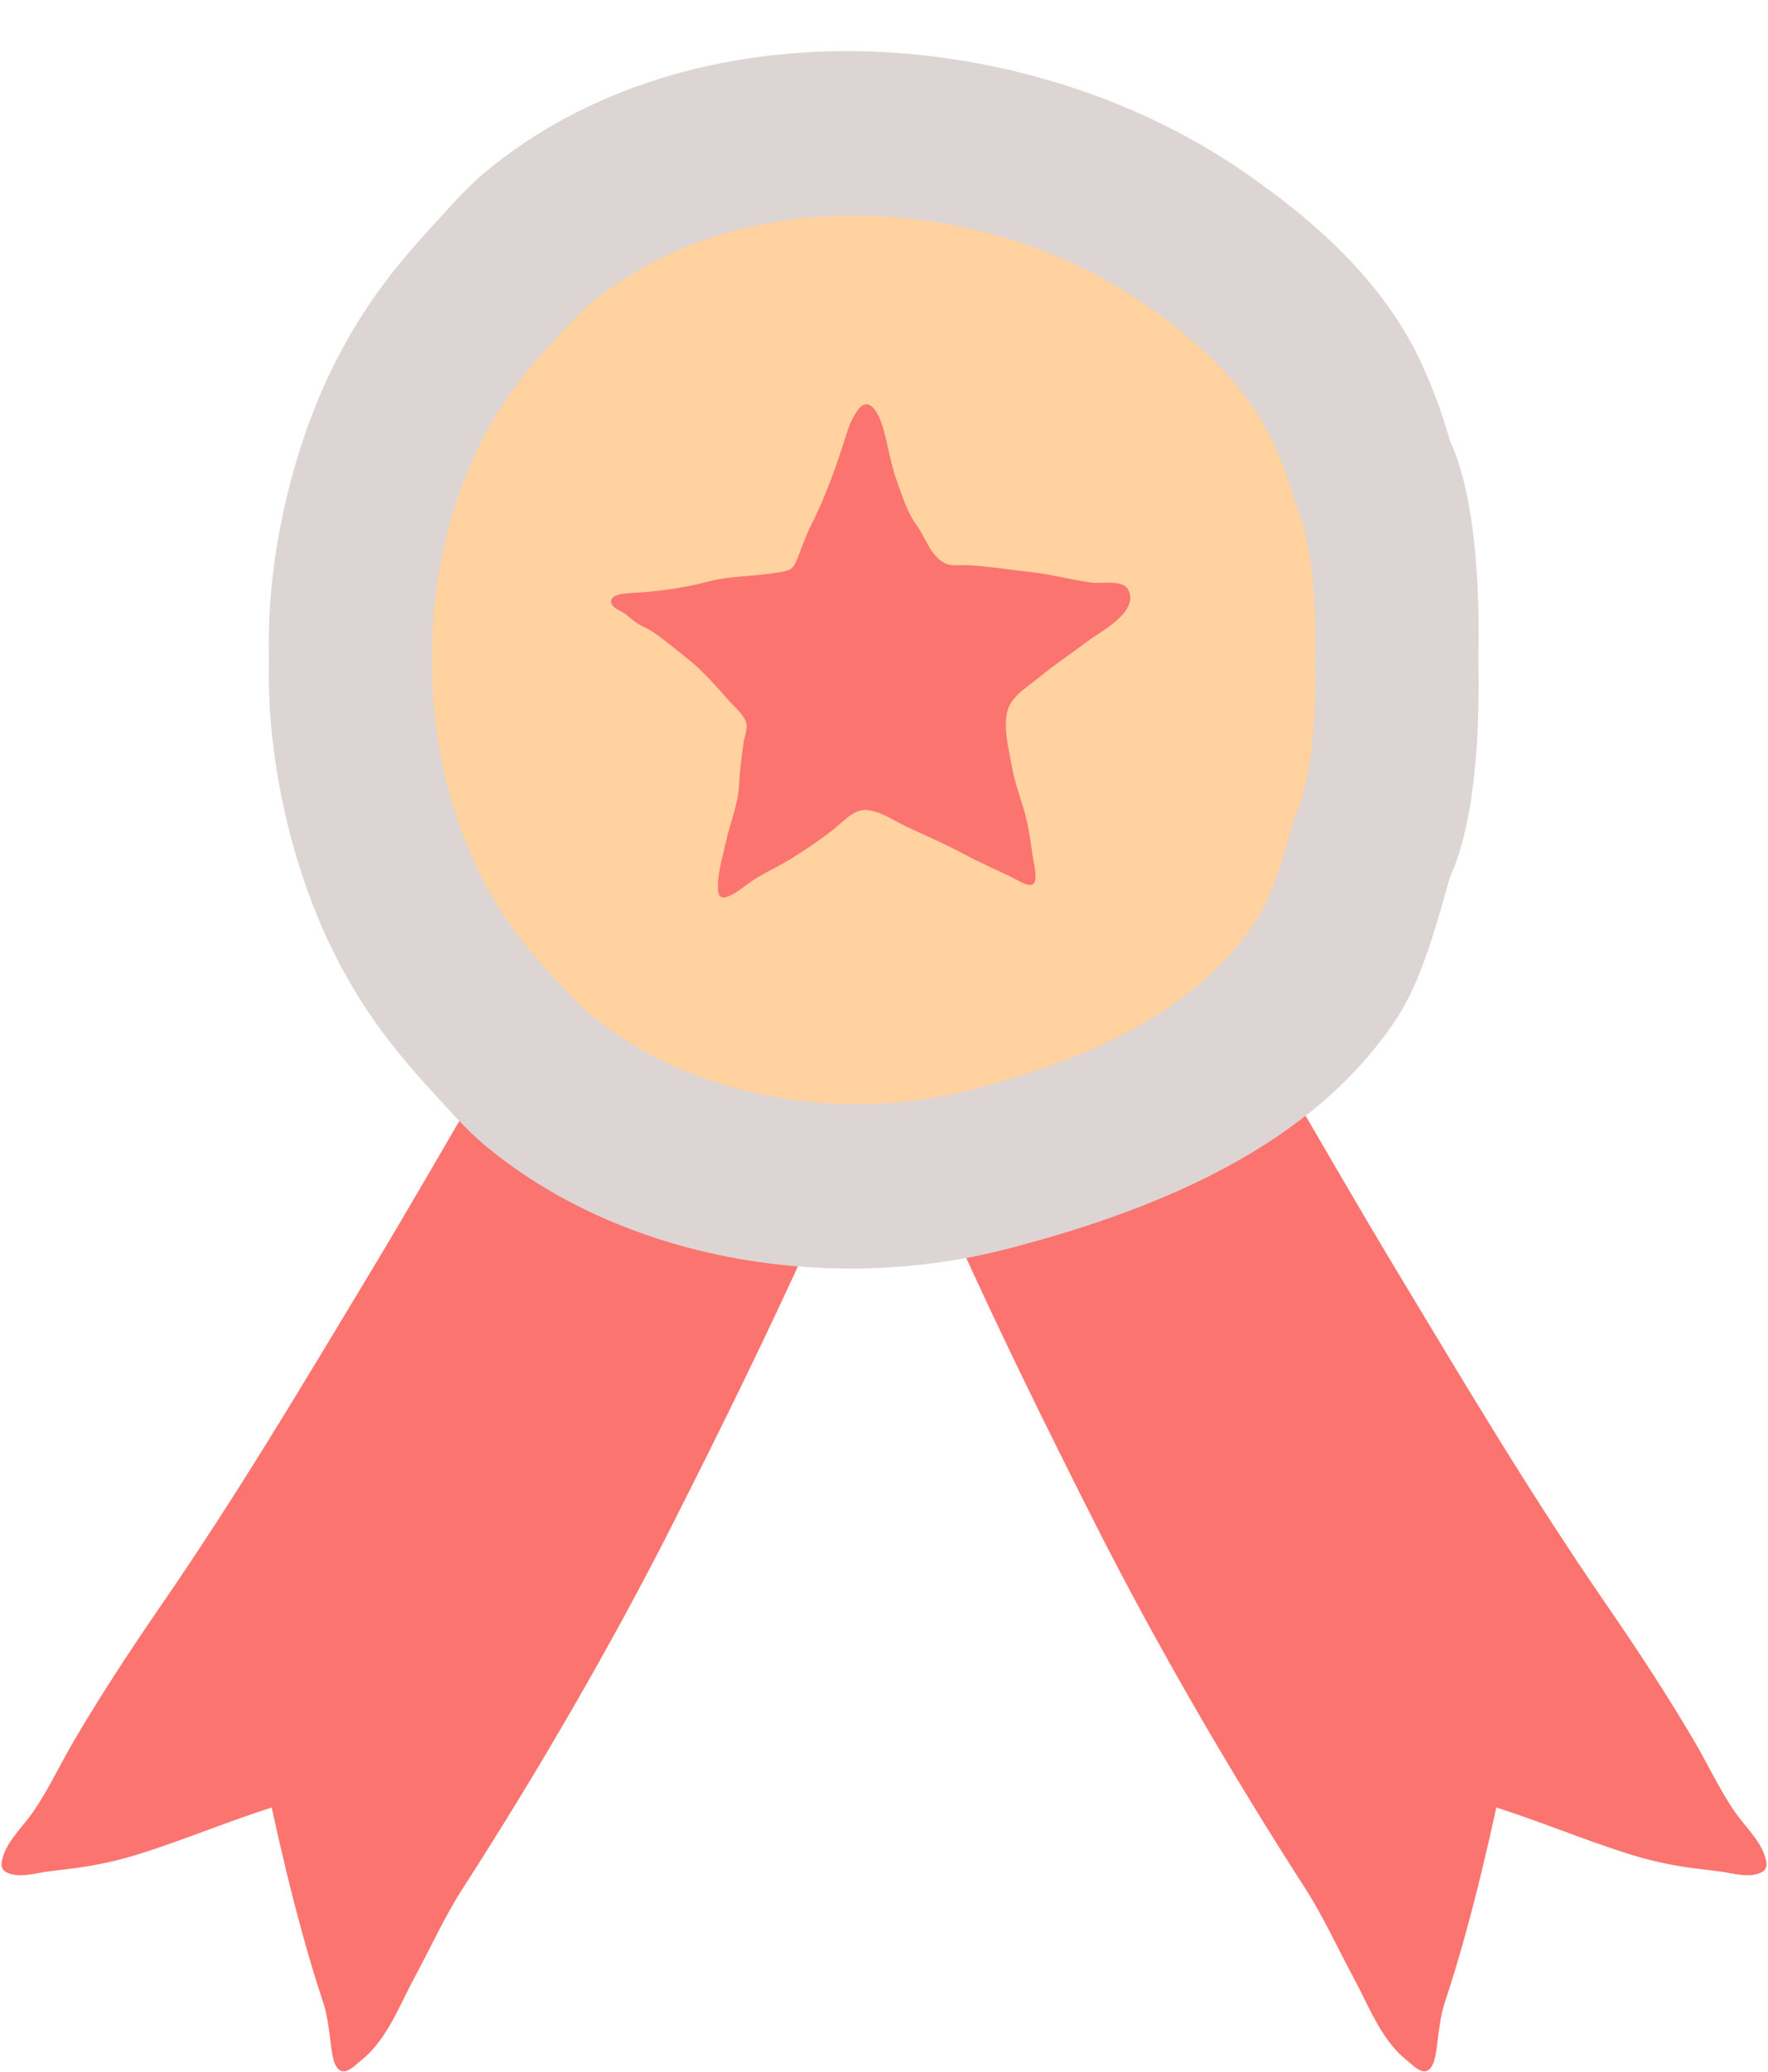
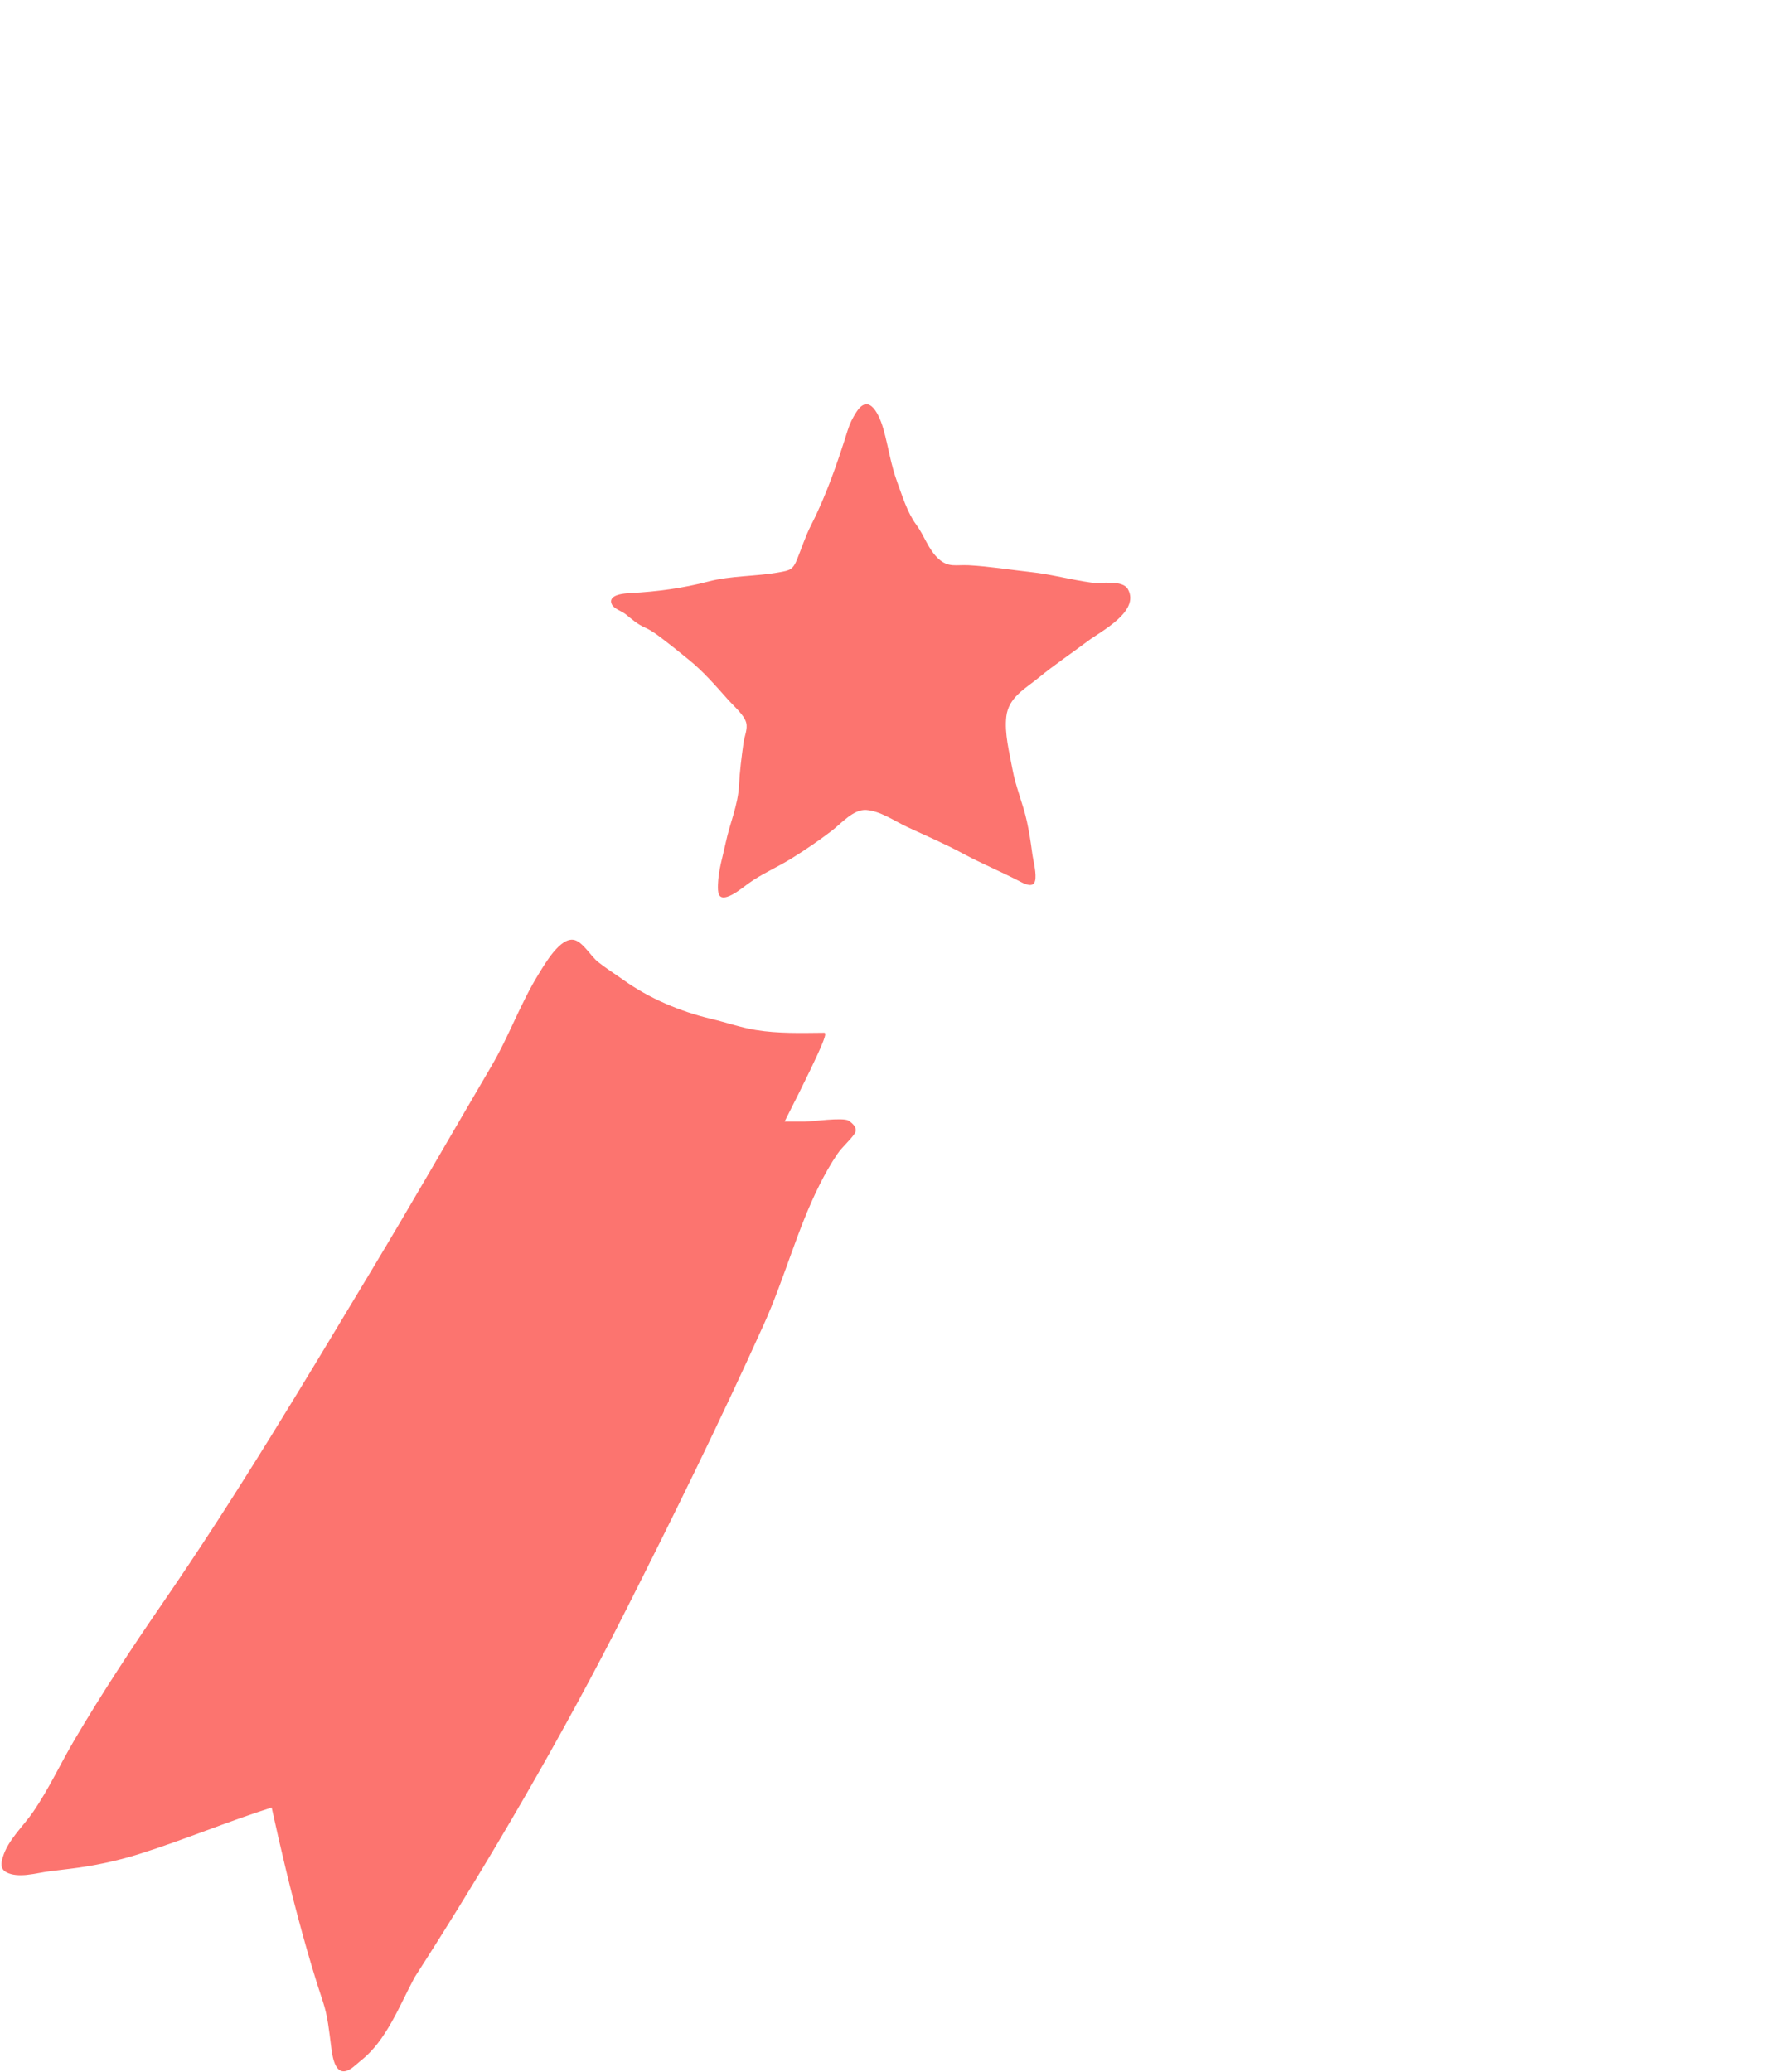
<svg xmlns="http://www.w3.org/2000/svg" fill="#000000" height="256" preserveAspectRatio="xMidYMid meet" version="1" viewBox="103.4 81.5 218.4 256.0" width="218.4" zoomAndPan="magnify">
  <g id="change1_1">
-     <path d="M205.157,209.082c-2.804,0.026-5.613,0.112-8.38-0.337c-1.888-0.306-3.665-0.94-5.509-1.376 c-3.839-0.906-7.676-2.533-10.895-4.839c-1.039-0.744-2.13-1.418-3.125-2.221c-0.847-0.684-1.839-2.41-2.878-2.683 c-1.721-0.452-3.665,2.963-4.403,4.152c-2.266,3.649-3.691,7.735-5.863,11.43c-4.976,8.466-9.841,16.974-14.909,25.393 c-8.411,13.971-16.469,27.524-25.762,41.023c-3.77,5.476-7.427,11.035-10.806,16.763c-1.749,2.966-3.179,6.101-5.133,8.942 c-1.262,1.835-3.096,3.456-3.74,5.576c-0.222,0.731-0.346,1.435,0.401,1.865c0.718,0.413,1.726,0.424,2.541,0.343 c1.019-0.101,2.011-0.355,3.026-0.47c0.773-0.088,1.537-0.188,2.306-0.28c2.911-0.348,5.787-0.954,8.585-1.834 c5.512-1.734,10.844-3.99,16.348-5.737c1.14,5.23,2.378,10.441,3.802,15.601c0.776,2.813,1.604,5.612,2.529,8.379 c0.599,1.79,0.761,3.619,1.007,5.471c0.114,0.86,0.333,3.281,1.666,3.131c0.739-0.083,1.456-0.883,2.02-1.325 c3.177-2.488,4.773-6.832,6.645-10.301c1.973-3.655,3.696-7.483,5.947-10.981c9.219-14.323,18.346-30.011,26.039-45.233 c5.953-11.779,11.691-23.446,17.106-35.445c2.537-5.622,4.083-11.651,6.851-17.176c0.665-1.328,1.394-2.626,2.23-3.855 c0.612-0.9,1.5-1.594,2.115-2.498c0.41-0.603-0.132-1.212-0.755-1.608c-0.677-0.43-4.615,0.125-5.376,0.125 c-1.995,0-0.527,0-2.522,0C205.895,209.076,205.526,209.078,205.157,209.082z" fill="#fc746f" />
+     <path d="M205.157,209.082c-2.804,0.026-5.613,0.112-8.38-0.337c-1.888-0.306-3.665-0.94-5.509-1.376 c-3.839-0.906-7.676-2.533-10.895-4.839c-1.039-0.744-2.13-1.418-3.125-2.221c-0.847-0.684-1.839-2.41-2.878-2.683 c-1.721-0.452-3.665,2.963-4.403,4.152c-2.266,3.649-3.691,7.735-5.863,11.43c-4.976,8.466-9.841,16.974-14.909,25.393 c-8.411,13.971-16.469,27.524-25.762,41.023c-3.77,5.476-7.427,11.035-10.806,16.763c-1.749,2.966-3.179,6.101-5.133,8.942 c-1.262,1.835-3.096,3.456-3.74,5.576c-0.222,0.731-0.346,1.435,0.401,1.865c0.718,0.413,1.726,0.424,2.541,0.343 c1.019-0.101,2.011-0.355,3.026-0.47c0.773-0.088,1.537-0.188,2.306-0.28c2.911-0.348,5.787-0.954,8.585-1.834 c5.512-1.734,10.844-3.99,16.348-5.737c1.14,5.23,2.378,10.441,3.802,15.601c0.776,2.813,1.604,5.612,2.529,8.379 c0.599,1.79,0.761,3.619,1.007,5.471c0.114,0.86,0.333,3.281,1.666,3.131c0.739-0.083,1.456-0.883,2.02-1.325 c3.177-2.488,4.773-6.832,6.645-10.301c9.219-14.323,18.346-30.011,26.039-45.233 c5.953-11.779,11.691-23.446,17.106-35.445c2.537-5.622,4.083-11.651,6.851-17.176c0.665-1.328,1.394-2.626,2.23-3.855 c0.612-0.9,1.5-1.594,2.115-2.498c0.41-0.603-0.132-1.212-0.755-1.608c-0.677-0.43-4.615,0.125-5.376,0.125 c-1.995,0-0.527,0-2.522,0C205.895,209.076,205.526,209.078,205.157,209.082z" fill="#fc746f" />
  </g>
  <g id="change1_2">
-     <path d="M220.043,209.082c2.804,0.026,5.613,0.112,8.38-0.337c1.888-0.306,3.665-0.94,5.509-1.376 c3.839-0.906,7.676-2.533,10.895-4.839c1.039-0.744,2.13-1.418,3.125-2.221c0.847-0.684,1.839-2.41,2.878-2.683 c1.721-0.452,3.665,2.963,4.403,4.152c2.266,3.649,3.691,7.735,5.863,11.43c4.976,8.466,9.841,16.974,14.909,25.393 c8.411,13.971,16.469,27.524,25.762,41.023c3.77,5.476,7.427,11.035,10.806,16.763c1.749,2.966,3.179,6.101,5.133,8.942 c1.262,1.835,3.096,3.456,3.74,5.576c0.222,0.731,0.346,1.435-0.401,1.865c-0.718,0.413-1.726,0.424-2.541,0.343 c-1.019-0.101-2.011-0.355-3.026-0.47c-0.773-0.088-1.537-0.188-2.306-0.28c-2.911-0.348-5.787-0.954-8.585-1.834 c-5.512-1.734-10.844-3.99-16.348-5.737c-1.14,5.23-2.378,10.441-3.802,15.601c-0.776,2.813-1.604,5.612-2.529,8.379 c-0.599,1.79-0.761,3.619-1.007,5.471c-0.114,0.86-0.333,3.281-1.666,3.131c-0.739-0.083-1.456-0.883-2.02-1.325 c-3.177-2.488-4.773-6.832-6.645-10.301c-1.973-3.655-3.696-7.483-5.947-10.981c-9.219-14.323-18.346-30.011-26.039-45.233 c-5.953-11.779-11.691-23.446-17.106-35.445c-2.537-5.622-4.083-11.651-6.851-17.176c-0.665-1.328-1.394-2.626-2.23-3.855 c-0.612-0.9-1.5-1.594-2.115-2.498c-0.41-0.603,0.132-1.212,0.755-1.608c0.677-0.43,4.615,0.125,5.376,0.125 c1.995,0,0.527,0,2.522,0C219.305,209.076,219.674,209.078,220.043,209.082z" fill="#fc746f" />
-   </g>
+     </g>
  <g id="change2_1">
-     <path d="M163.245,102.846c-2.483,2.073-4.644,4.64-6.789,6.972c-2.18,2.37-4.244,4.819-6.111,7.379 c-3.795,5.204-6.697,10.837-8.823,16.695c-2.172,5.983-3.627,12.175-4.387,18.407c-0.43,3.521-0.602,7.06-0.499,10.595 c-0.103,3.534,0.07,7.074,0.499,10.595c0.76,6.232,2.215,12.424,4.387,18.407c2.126,5.857,5.028,11.49,8.823,16.695 c1.867,2.56,3.931,5.009,6.111,7.379c2.145,2.331,4.306,4.899,6.789,6.972c17.183,14.346,42.823,18.477,64.581,12.839 c18.513-4.798,37.67-12.645,48.107-28.472c3.154-4.784,5.022-12.014,6.576-17.442c3.268-7.156,3.689-18.687,3.515-26.971 c0.174-8.284-0.247-19.814-3.515-26.971c-0.98-3.423-2.21-6.788-3.759-10.046c-4.536-9.543-12.857-17.125-22.163-23.456 C229.906,84.269,188.777,81.531,163.245,102.846z" fill="#ddd4d4" />
-   </g>
+     </g>
  <g id="change3_1">
-     <path d="M176.231,119.094c-1.812,1.513-3.39,3.387-4.955,5.089c-1.591,1.73-3.098,3.518-4.461,5.386 c-2.77,3.799-4.888,7.911-6.44,12.186c-1.585,4.367-2.647,8.888-3.202,13.436c-0.314,2.57-0.439,5.154-0.364,7.734 c-0.075,2.58,0.051,5.164,0.364,7.734c0.555,4.549,1.617,9.069,3.202,13.436c1.552,4.276,3.67,8.387,6.44,12.186 c1.363,1.869,2.87,3.657,4.461,5.386c1.566,1.702,3.143,3.576,4.955,5.089c12.543,10.472,31.259,13.487,47.141,9.372 c13.514-3.502,27.497-9.23,35.116-20.784c2.303-3.492,3.666-8.77,4.8-12.732c2.386-5.224,2.693-13.641,2.566-19.688 c0.127-6.047-0.18-14.464-2.566-19.688c-0.715-2.499-1.613-4.955-2.744-7.333c-3.311-6.966-9.385-12.5-16.178-17.122 C224.89,105.534,194.868,103.535,176.231,119.094z" fill="#ffd29f" />
-   </g>
+     </g>
  <g id="change1_3">
    <path d="M201.082,151.776c0.309-0.21,0.529-0.549,0.782-1.176c0.576-1.425,1.047-2.891,1.748-4.264 c1.875-3.672,3.281-7.78,4.508-11.693c0.263-0.837,0.619-1.56,1.114-2.305c1.587-2.389,2.854,0.568,3.319,2.254 c0.588,2.128,0.895,4.332,1.674,6.443c0.656,1.781,1.24,3.768,2.369,5.299c0.996,1.352,1.474,3.049,2.754,4.213 c1.217,1.106,2.176,0.697,3.711,0.78c2.568,0.14,5.153,0.566,7.709,0.846c2.528,0.277,4.926,0.951,7.436,1.296 c1.162,0.16,3.857-0.387,4.526,0.82c1.526,2.754-3.397,5.233-4.919,6.381c-2.042,1.54-4.142,2.935-6.12,4.561 c-1.616,1.329-3.706,2.401-3.982,4.782c-0.245,2.115,0.378,4.425,0.751,6.482c0.402,2.218,1.322,4.307,1.795,6.494 c0.267,1.236,0.479,2.572,0.637,3.803c0.13,1.017,0.473,2.163,0.419,3.184c-0.066,1.228-1.005,0.895-1.875,0.44 c-2.334-1.22-4.791-2.229-7.116-3.487c-2.246-1.216-4.598-2.21-6.907-3.294c-1.537-0.722-3.252-1.942-4.993-2.077 c-1.591-0.123-3.097,1.671-4.273,2.572c-1.58,1.211-3.261,2.356-4.95,3.408c-1.739,1.083-3.645,1.883-5.303,3.072 c-0.774,0.555-1.795,1.415-2.677,1.679c-1.155,0.346-1.151-0.591-1.128-1.528c0.043-1.715,0.609-3.512,0.971-5.212 c0.508-2.387,1.506-4.571,1.629-7.032c0.089-1.774,0.317-3.495,0.555-5.252c0.105-0.771,0.543-1.713,0.333-2.49 c-0.261-0.969-1.542-2.055-2.181-2.771c-1.564-1.753-3.102-3.554-4.942-5.029c-0.801-0.642-1.592-1.306-2.4-1.924 c-0.955-0.73-1.901-1.541-3.006-2.036c-0.937-0.419-1.57-1.001-2.36-1.635c-0.488-0.391-1.484-0.674-1.729-1.262 c-0.498-1.196,1.657-1.318,2.349-1.354c3.2-0.167,6.466-0.601,9.567-1.419c2.87-0.756,5.873-0.618,8.779-1.149 C200.328,152.077,200.755,151.999,201.082,151.776z" fill="#fc746f" />
  </g>
</svg>